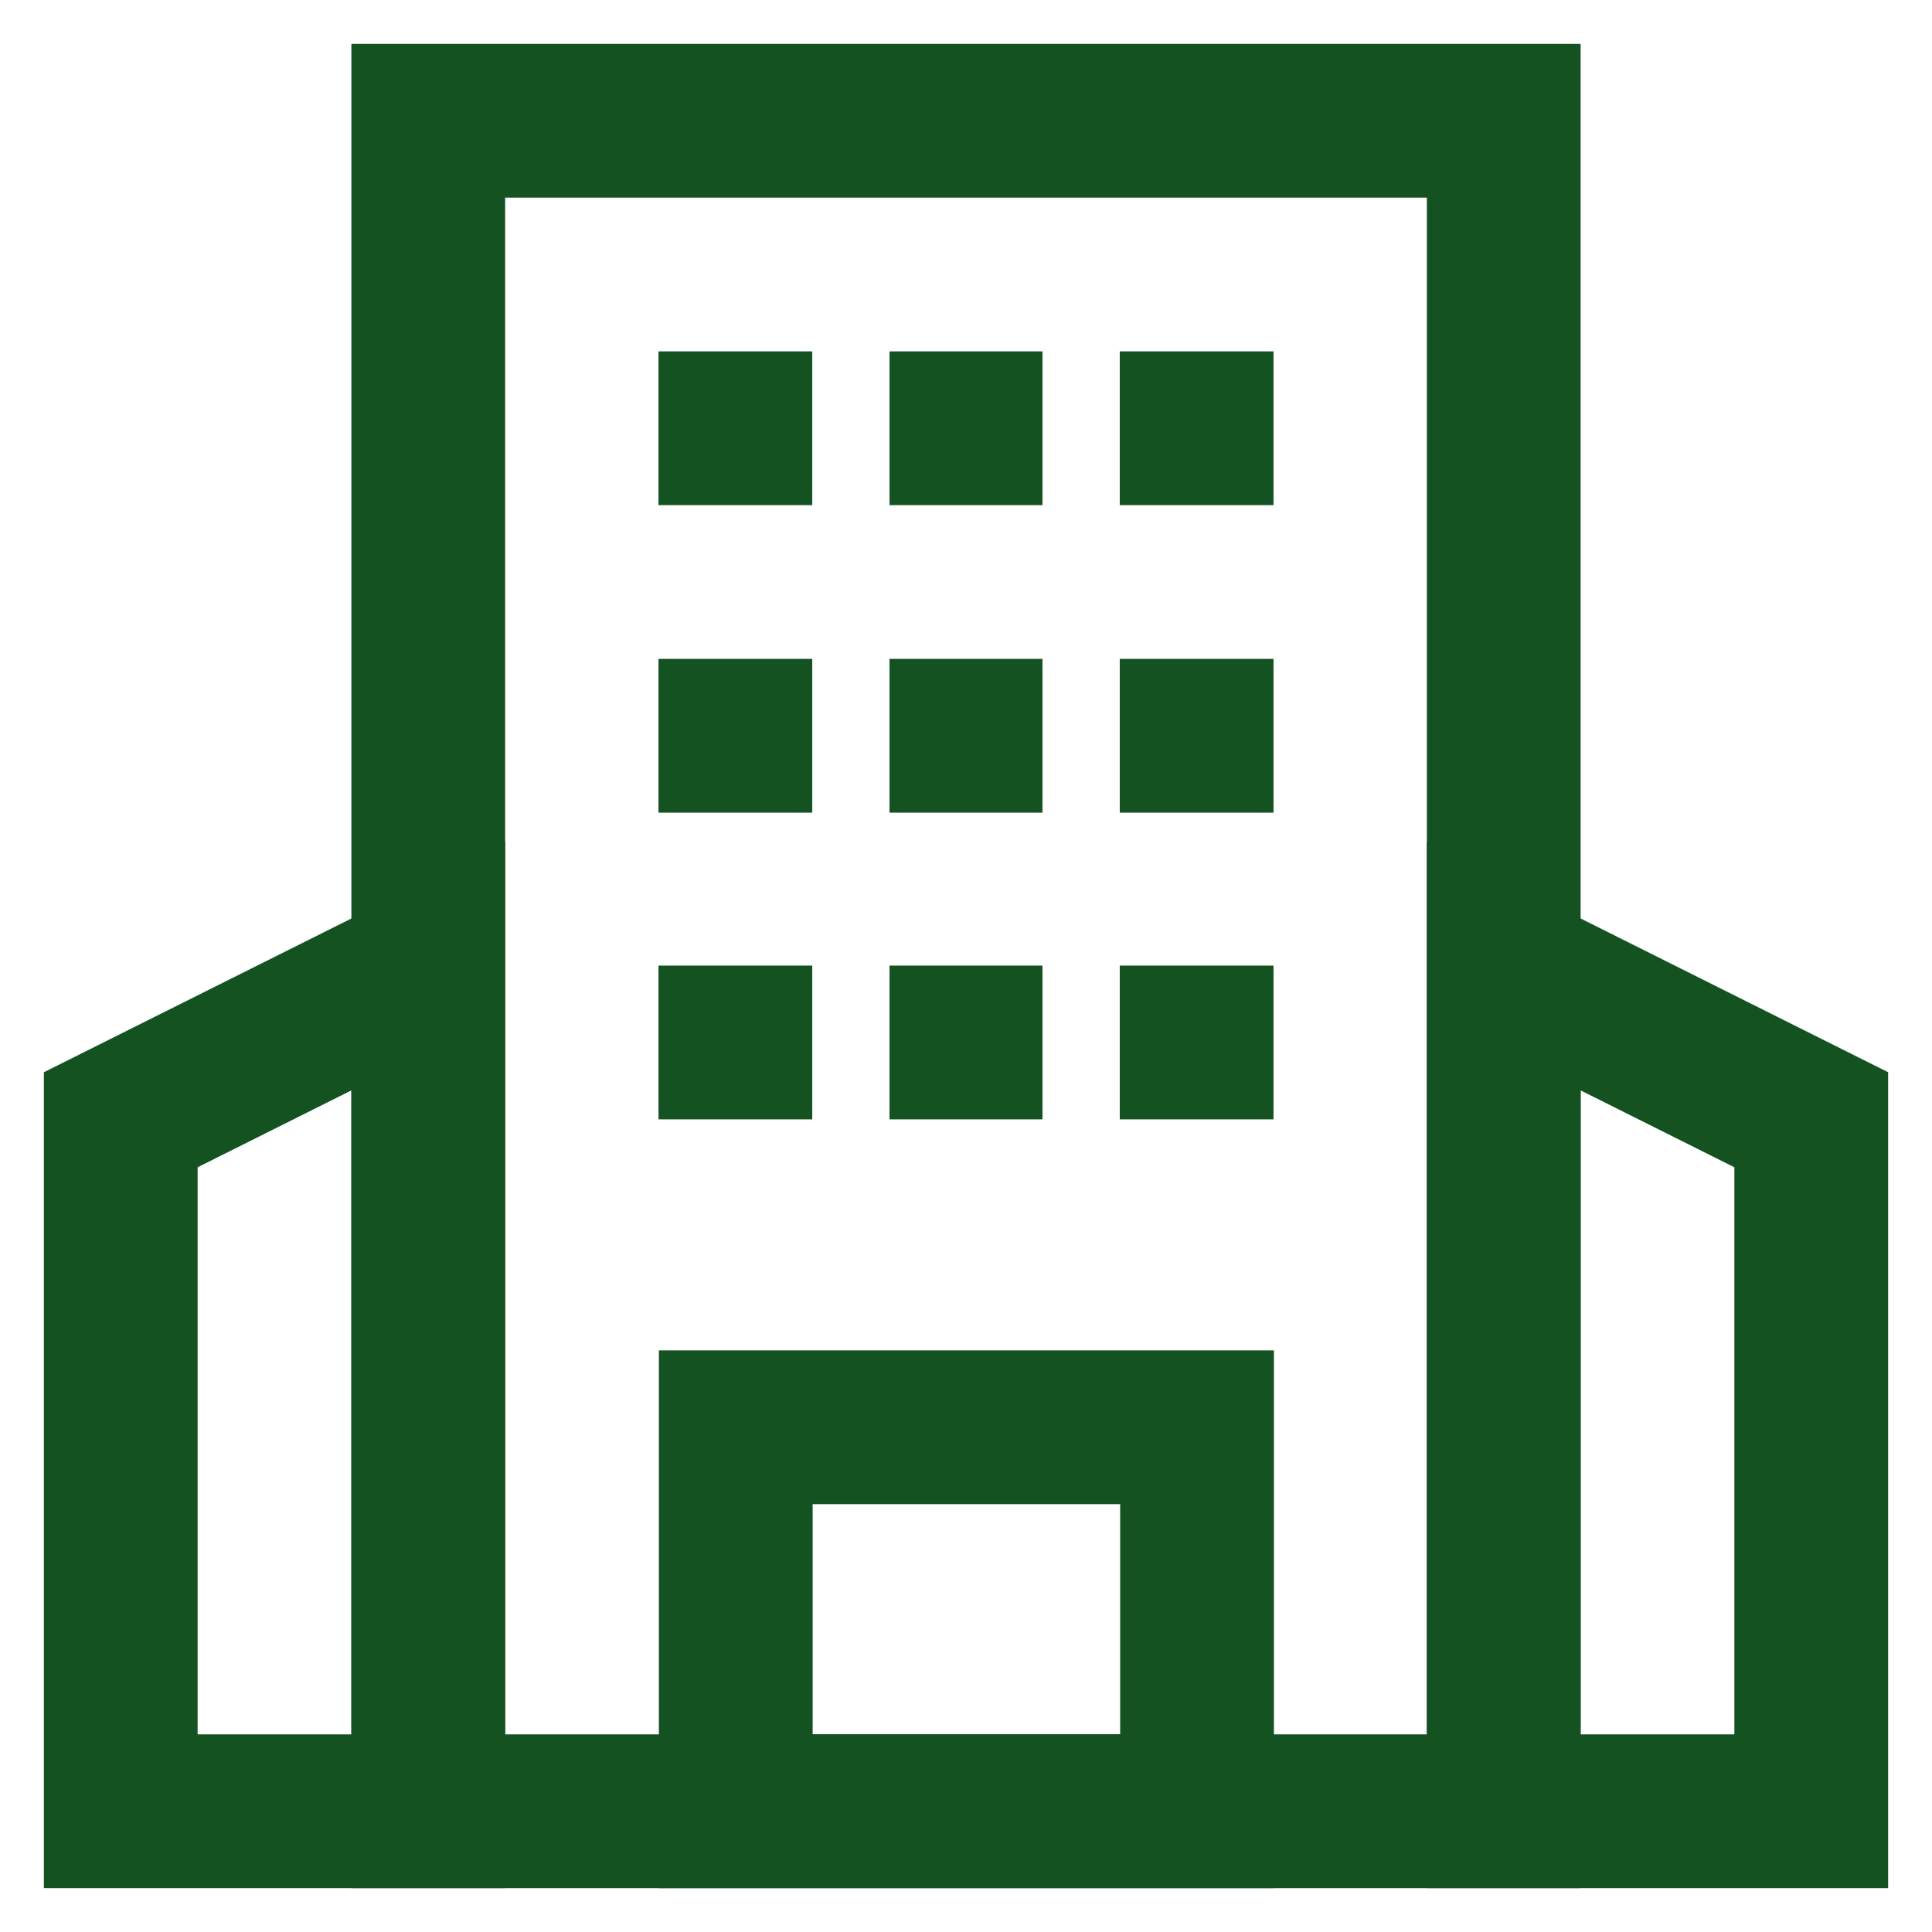
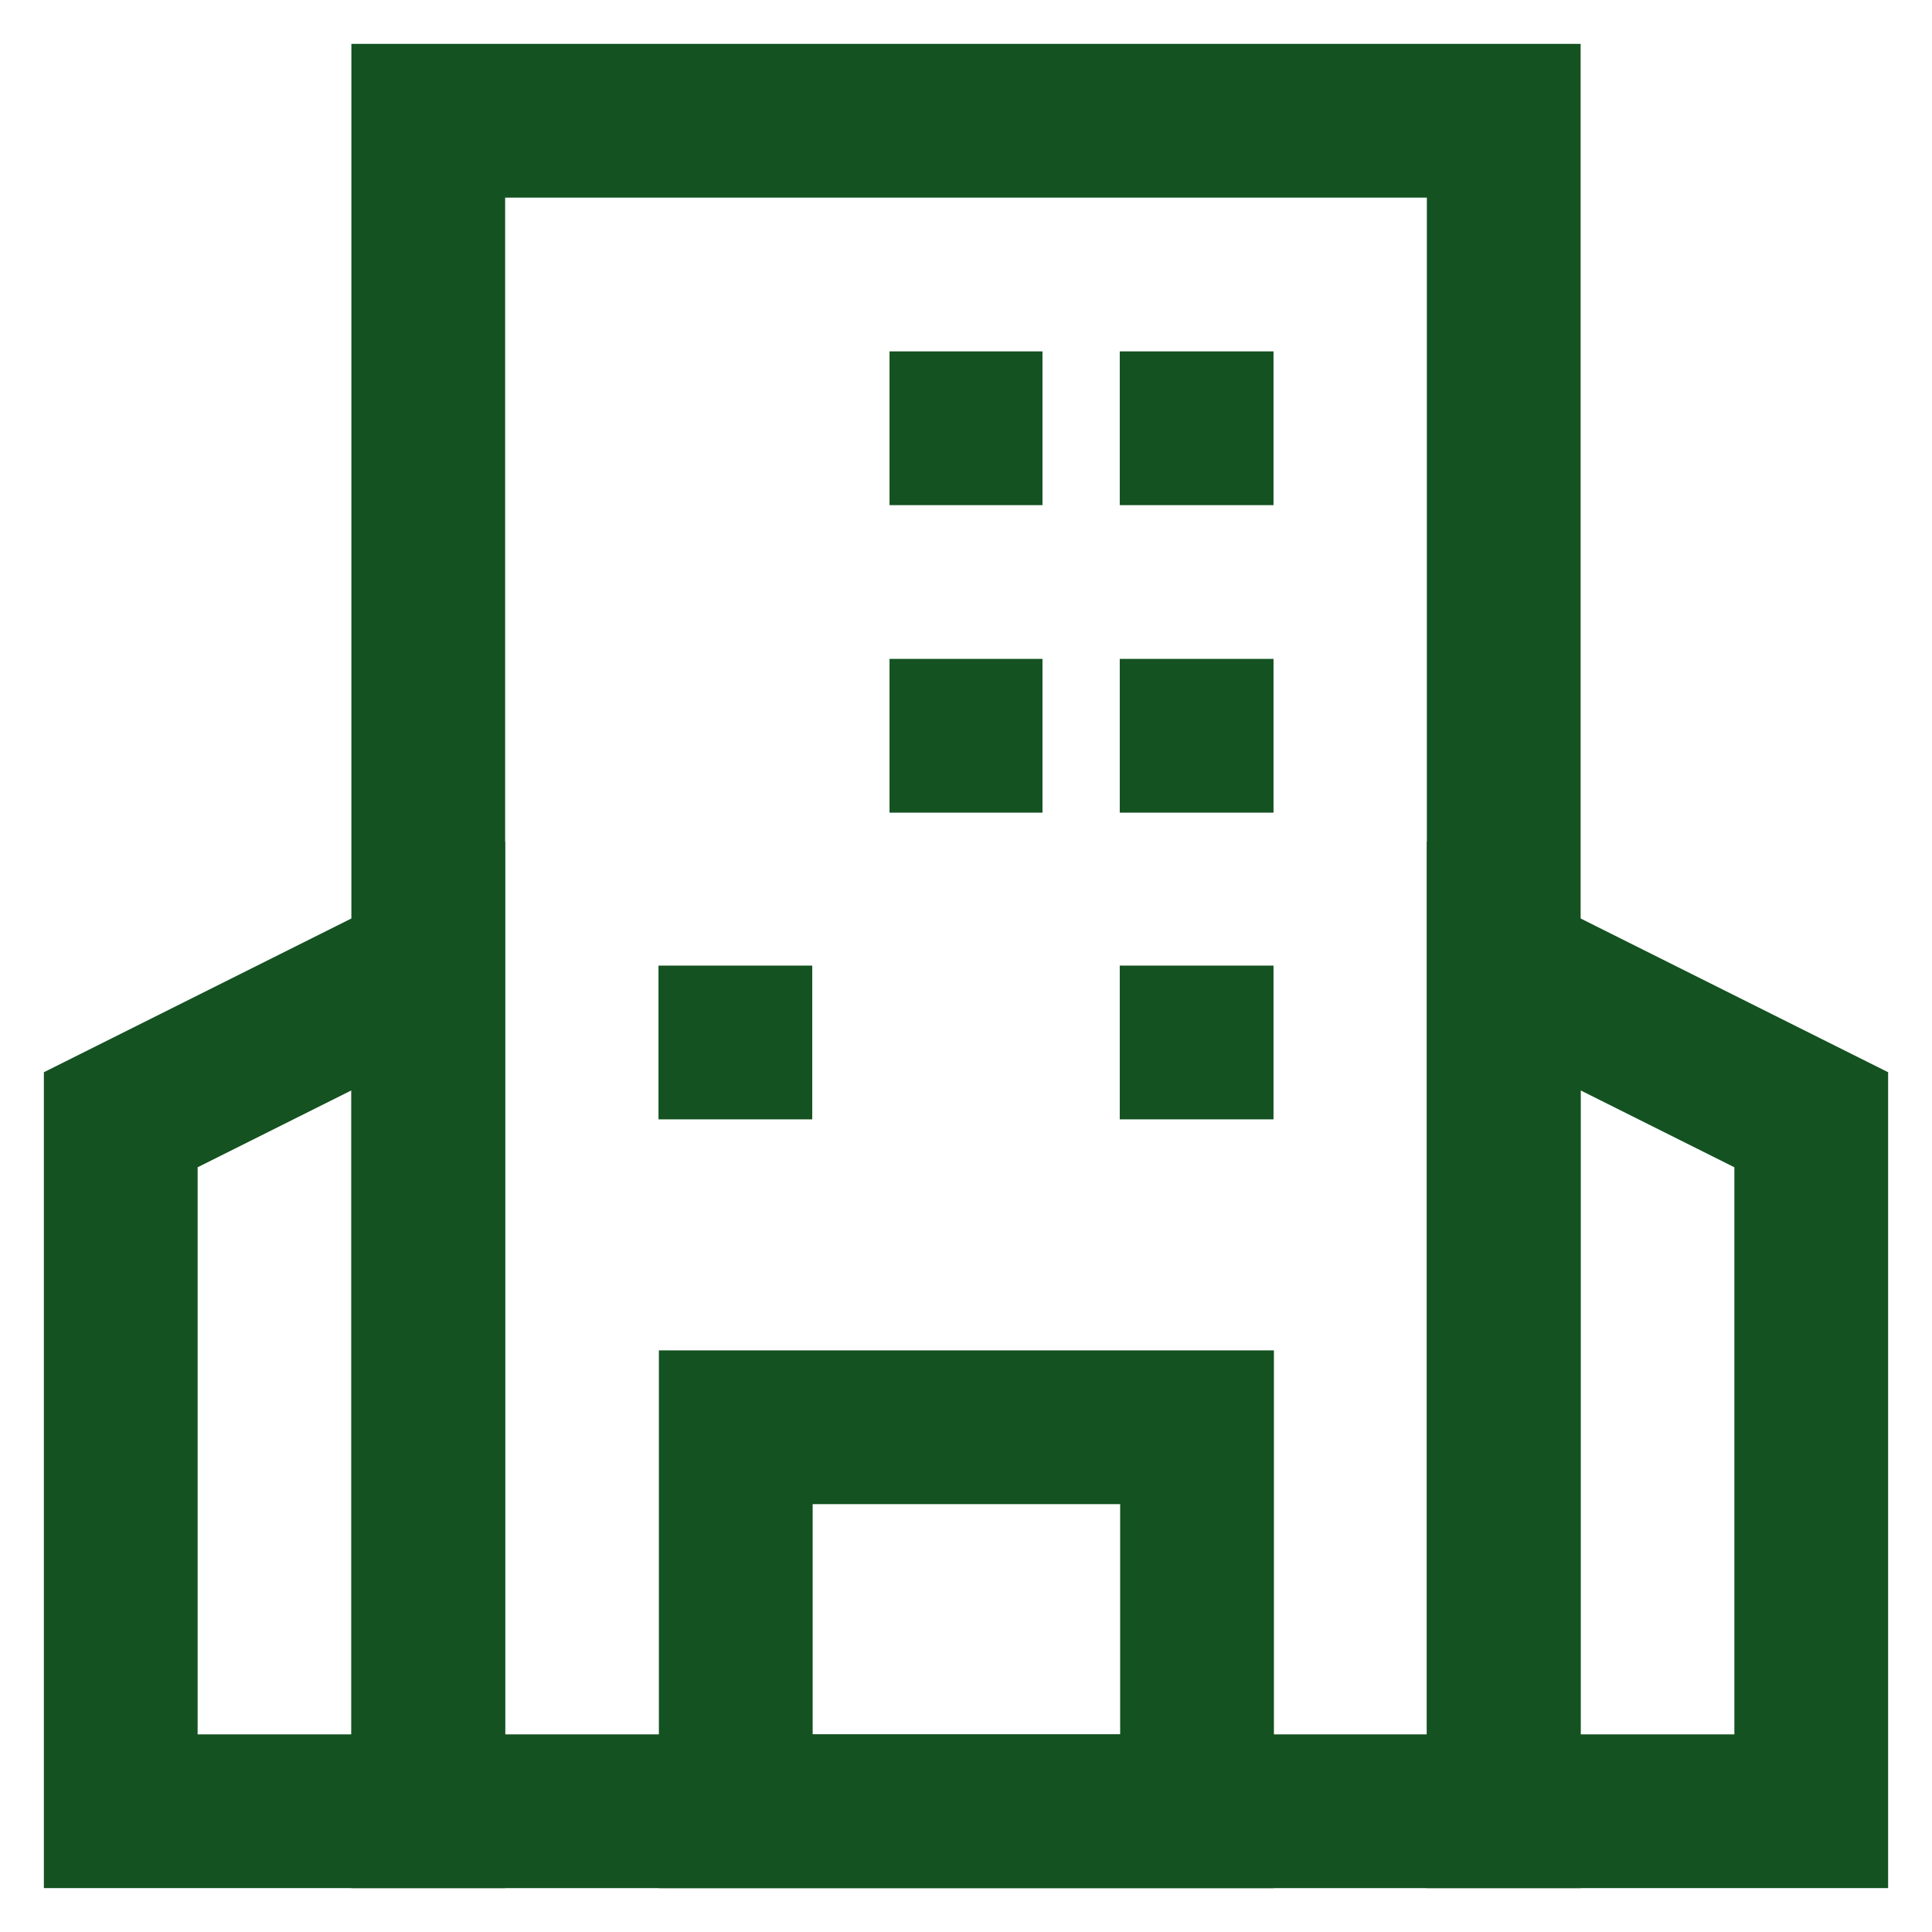
<svg xmlns="http://www.w3.org/2000/svg" width="800px" height="800px" viewBox="0 0 24 24" id="Layer_1" data-name="Layer 1" fill="#145221">
  <g id="SVGRepo_bgCarrier" stroke-width="0" />
  <g id="SVGRepo_tracerCarrier" stroke-linecap="round" stroke-linejoin="round" />
  <g id="SVGRepo_iconCarrier">
    <defs>
      <style>.cls-1{fill:none;stroke:#145221;stroke-miterlimit:10;stroke-width:1.91px;}</style>
    </defs>
    <rect class="cls-1" x="5.32" y="1.5" width="13.36" height="21" />
-     <line class="cls-1" x1="8.18" y1="5.32" x2="10.09" y2="5.32" />
-     <line class="cls-1" x1="8.18" y1="9.14" x2="10.09" y2="9.14" />
    <line class="cls-1" x1="8.18" y1="12.95" x2="10.09" y2="12.95" />
    <line class="cls-1" x1="11.05" y1="5.32" x2="12.95" y2="5.32" />
    <line class="cls-1" x1="11.05" y1="9.14" x2="12.95" y2="9.14" />
-     <line class="cls-1" x1="11.05" y1="12.95" x2="12.95" y2="12.95" />
    <line class="cls-1" x1="13.91" y1="5.32" x2="15.82" y2="5.32" />
    <line class="cls-1" x1="13.91" y1="9.14" x2="15.82" y2="9.14" />
    <line class="cls-1" x1="13.91" y1="12.95" x2="15.82" y2="12.95" />
    <rect class="cls-1" x="9.14" y="17.73" width="5.73" height="4.77" />
    <polygon class="cls-1" points="5.32 22.5 1.5 22.5 1.5 13.91 5.32 12 5.32 22.5" />
    <polygon class="cls-1" points="18.68 22.5 22.5 22.5 22.5 13.91 18.68 12 18.68 22.5" />
  </g>
</svg>